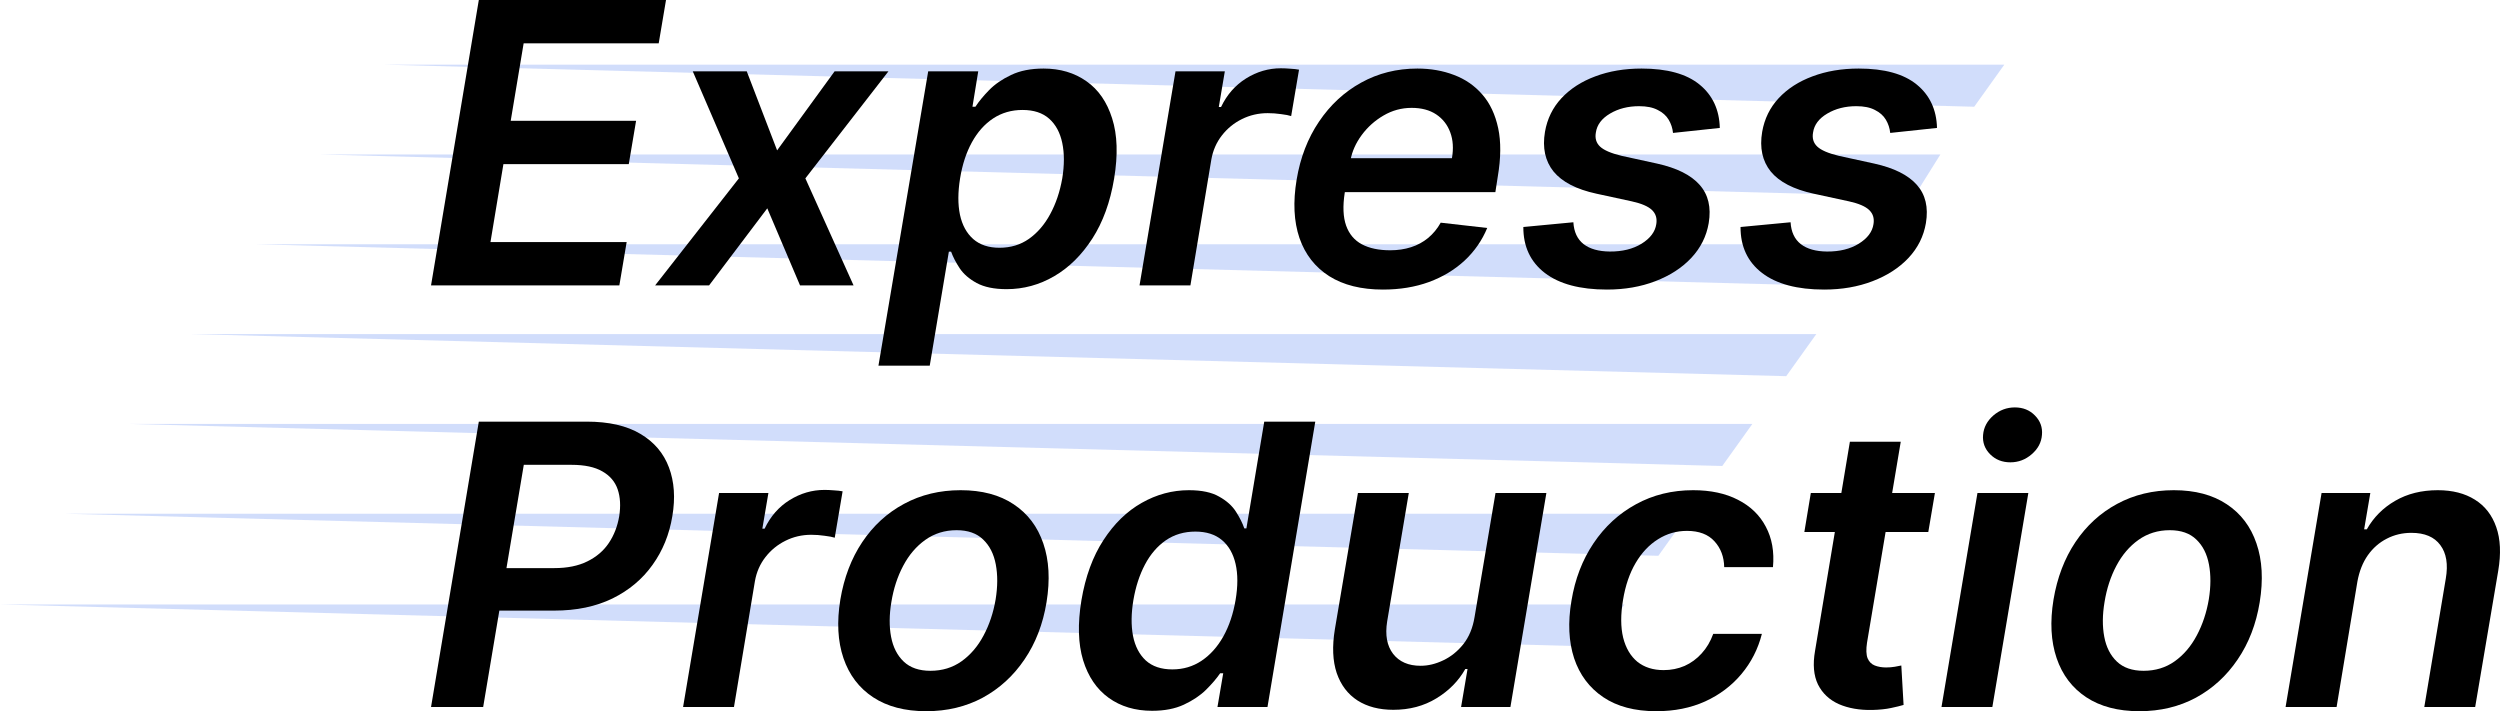
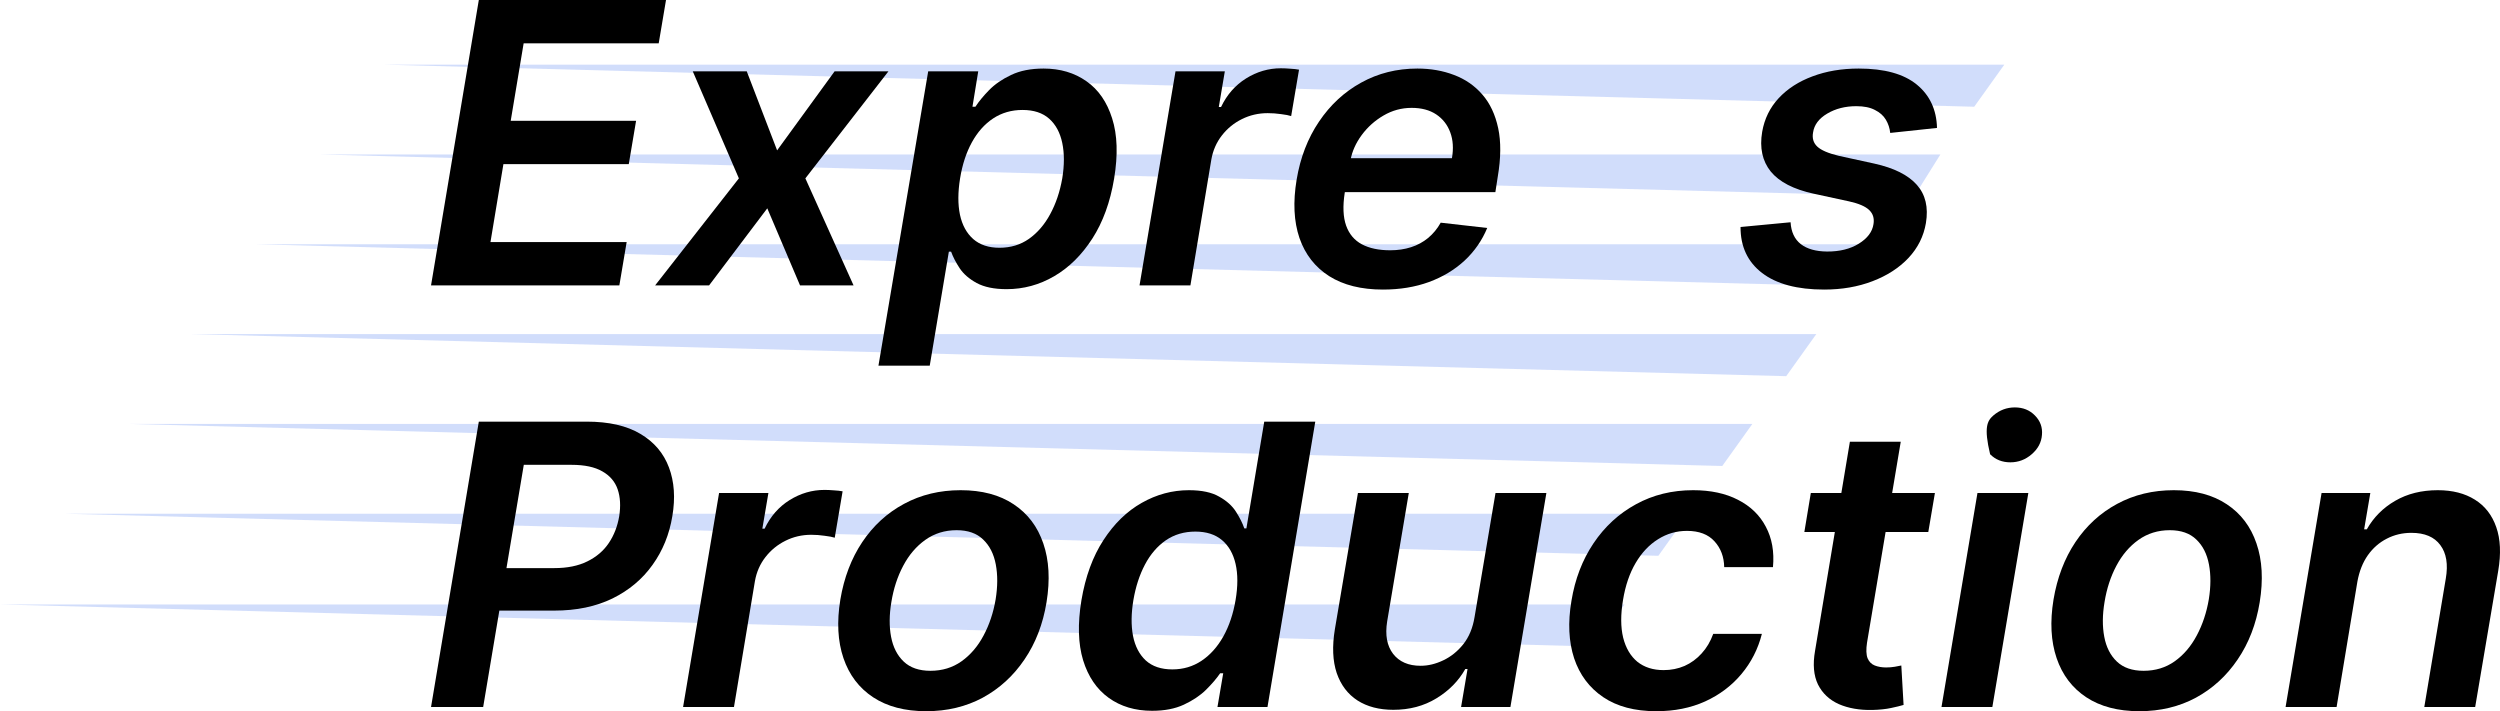
<svg xmlns="http://www.w3.org/2000/svg" width="116" height="33" viewBox="0 0 116 33" fill="none">
  <g opacity="0.5">
    <path d="M0 28.047L73.981 30L75.377 28.047H0Z" fill="#A4BBF8" />
    <path d="M5.932 19.669L79.914 21.622L81.31 19.669H5.932Z" fill="#A4BBF8" />
    <path d="M8.899 15.502L82.88 17.455L84.276 15.502H8.899Z" fill="#A4BBF8" />
    <path d="M11.865 11.334L85.846 13.288L87.242 11.334H11.865Z" fill="#A4BBF8" />
    <path d="M14.831 7.167L88.812 9.121L90.034 7.167H14.831Z" fill="#A4BBF8" />
    <path d="M2.966 23.836L76.948 25.789L78.343 23.836H2.966Z" fill="#A4BBF8" />
    <path d="M17.797 3L91.604 4.953L93 3H17.797Z" fill="#A4BBF8" />
  </g>
  <path d="M20 13.242L22.217 0H30.903L30.564 2.011H24.297L23.697 5.606H29.514L29.175 7.617H23.358L22.758 11.231H29.077L28.738 13.242H20Z" fill="black" />
  <path d="M34.65 3.311L36.058 6.977L38.725 3.311H41.223L37.369 8.276L39.605 13.242H37.121L35.602 9.666L32.902 13.242H30.398L34.284 8.276L32.145 3.311H34.65Z" fill="black" />
  <path d="M40.76 16.966L43.068 3.311H45.39L45.122 4.953H45.259C45.416 4.711 45.627 4.455 45.892 4.183C46.161 3.908 46.502 3.673 46.916 3.479C47.328 3.28 47.831 3.181 48.422 3.181C49.191 3.181 49.854 3.377 50.411 3.77C50.967 4.158 51.365 4.733 51.604 5.496C51.847 6.255 51.878 7.186 51.695 8.289C51.513 9.38 51.176 10.306 50.685 11.069C50.193 11.832 49.604 12.414 48.917 12.815C48.23 13.216 47.494 13.417 46.707 13.417C46.133 13.417 45.67 13.322 45.318 13.132C44.97 12.942 44.707 12.714 44.529 12.447C44.35 12.175 44.218 11.919 44.131 11.677H44.027L43.14 16.966H40.76ZM44.548 8.276C44.444 8.919 44.442 9.481 44.542 9.964C44.646 10.447 44.853 10.824 45.161 11.095C45.47 11.363 45.874 11.496 46.374 11.496C46.896 11.496 47.352 11.358 47.744 11.082C48.139 10.802 48.468 10.421 48.728 9.938C48.993 9.451 49.18 8.897 49.289 8.276C49.389 7.66 49.389 7.112 49.289 6.634C49.189 6.155 48.987 5.78 48.683 5.509C48.378 5.237 47.965 5.102 47.444 5.102C46.935 5.102 46.481 5.233 46.081 5.496C45.685 5.759 45.357 6.127 45.096 6.602C44.835 7.076 44.653 7.634 44.548 8.276Z" fill="black" />
  <path d="M52.874 13.242L54.543 3.311H56.832L56.552 4.966H56.656C56.93 4.392 57.317 3.951 57.817 3.64C58.321 3.326 58.86 3.168 59.434 3.168C59.569 3.168 59.715 3.175 59.871 3.188C60.028 3.196 60.162 3.211 60.275 3.233L59.91 5.386C59.81 5.352 59.654 5.321 59.441 5.295C59.232 5.265 59.026 5.25 58.821 5.25C58.391 5.25 57.991 5.343 57.621 5.528C57.256 5.709 56.947 5.961 56.695 6.285C56.443 6.608 56.28 6.981 56.206 7.403L55.235 13.242H52.874Z" fill="black" />
  <path d="M64.168 13.436C63.164 13.436 62.334 13.229 61.677 12.815C61.021 12.397 60.56 11.807 60.295 11.044C60.034 10.276 59.991 9.373 60.164 8.334C60.334 7.313 60.68 6.416 61.201 5.645C61.723 4.869 62.375 4.265 63.158 3.834C63.944 3.399 64.814 3.181 65.766 3.181C66.383 3.181 66.951 3.28 67.468 3.479C67.985 3.673 68.422 3.974 68.779 4.384C69.135 4.793 69.381 5.315 69.516 5.949C69.65 6.578 69.644 7.328 69.496 8.199L69.385 8.916H61.169L61.423 7.339H67.37C67.448 6.89 67.422 6.492 67.292 6.143C67.162 5.789 66.944 5.511 66.64 5.308C66.336 5.106 65.955 5.005 65.499 5.005C65.034 5.005 64.599 5.123 64.195 5.36C63.795 5.593 63.458 5.895 63.184 6.265C62.91 6.636 62.736 7.026 62.662 7.436L62.395 8.949C62.299 9.569 62.321 10.076 62.46 10.468C62.599 10.86 62.843 11.149 63.19 11.335C63.538 11.52 63.977 11.613 64.507 11.613C64.855 11.613 65.177 11.565 65.473 11.47C65.768 11.376 66.031 11.233 66.262 11.044C66.496 10.85 66.692 10.613 66.849 10.332L69.007 10.578C68.768 11.156 68.418 11.66 67.957 12.091C67.496 12.518 66.944 12.85 66.301 13.087C65.662 13.32 64.951 13.436 64.168 13.436Z" fill="black" />
-   <path d="M79.799 5.936L77.628 6.168C77.606 5.949 77.539 5.744 77.426 5.554C77.313 5.364 77.143 5.214 76.917 5.102C76.695 4.985 76.408 4.927 76.056 4.927C75.543 4.927 75.093 5.041 74.706 5.27C74.32 5.498 74.1 5.791 74.048 6.149C74 6.416 74.065 6.634 74.243 6.802C74.422 6.97 74.752 7.112 75.235 7.229L76.891 7.591C77.804 7.793 78.46 8.121 78.86 8.574C79.265 9.026 79.406 9.619 79.284 10.352C79.18 10.964 78.91 11.503 78.475 11.968C78.041 12.43 77.484 12.789 76.806 13.048C76.132 13.307 75.385 13.436 74.563 13.436C73.315 13.436 72.355 13.18 71.681 12.666C71.011 12.149 70.679 11.438 70.683 10.533L73.004 10.313C73.031 10.761 73.189 11.1 73.48 11.328C73.772 11.552 74.176 11.666 74.693 11.671C75.276 11.675 75.767 11.554 76.167 11.309C76.571 11.059 76.8 10.755 76.852 10.397C76.895 10.13 76.828 9.912 76.65 9.744C76.476 9.576 76.165 9.442 75.717 9.343L74.074 8.987C73.144 8.785 72.481 8.442 72.085 7.959C71.694 7.472 71.561 6.858 71.687 6.117C71.791 5.513 72.046 4.994 72.45 4.558C72.859 4.119 73.383 3.78 74.022 3.543C74.661 3.302 75.376 3.181 76.167 3.181C77.358 3.181 78.256 3.429 78.86 3.925C79.465 4.42 79.778 5.091 79.799 5.936Z" fill="black" />
  <path d="M89.877 5.936L87.706 6.168C87.684 5.949 87.617 5.744 87.504 5.554C87.391 5.364 87.221 5.214 86.995 5.102C86.773 4.985 86.487 4.927 86.135 4.927C85.621 4.927 85.171 5.041 84.785 5.27C84.398 5.498 84.178 5.791 84.126 6.149C84.078 6.416 84.143 6.634 84.322 6.802C84.5 6.97 84.83 7.112 85.313 7.229L86.969 7.591C87.882 7.793 88.538 8.121 88.939 8.574C89.343 9.026 89.484 9.619 89.362 10.352C89.258 10.964 88.989 11.503 88.554 11.968C88.119 12.43 87.563 12.789 86.884 13.048C86.21 13.307 85.463 13.436 84.641 13.436C83.394 13.436 82.433 13.18 81.759 12.666C81.089 12.149 80.757 11.438 80.761 10.533L83.083 10.313C83.109 10.761 83.267 11.1 83.559 11.328C83.85 11.552 84.254 11.666 84.772 11.671C85.354 11.675 85.845 11.554 86.245 11.309C86.65 11.059 86.878 10.755 86.93 10.397C86.974 10.13 86.906 9.912 86.728 9.744C86.554 9.576 86.243 9.442 85.795 9.343L84.152 8.987C83.222 8.785 82.559 8.442 82.163 7.959C81.772 7.472 81.639 6.858 81.765 6.117C81.87 5.513 82.124 4.994 82.528 4.558C82.937 4.119 83.461 3.78 84.1 3.543C84.739 3.302 85.454 3.181 86.245 3.181C87.436 3.181 88.334 3.429 88.939 3.925C89.543 4.42 89.856 5.091 89.877 5.936Z" fill="black" />
  <path d="M20 32.806L22.217 19.564H27.225C28.251 19.564 29.082 19.754 29.716 20.133C30.351 20.508 30.792 21.027 31.04 21.691C31.288 22.351 31.34 23.103 31.197 23.948C31.058 24.797 30.751 25.551 30.277 26.211C29.808 26.87 29.188 27.39 28.419 27.769C27.649 28.144 26.749 28.332 25.719 28.332H22.4L22.732 26.36H25.725C26.325 26.36 26.834 26.256 27.251 26.049C27.673 25.842 28.006 25.558 28.249 25.196C28.492 24.834 28.653 24.418 28.732 23.948C28.805 23.478 28.782 23.064 28.66 22.706C28.538 22.349 28.301 22.071 27.949 21.872C27.601 21.67 27.125 21.568 26.521 21.568H24.304L22.419 32.806H20Z" fill="black" />
  <path d="M31.695 32.806L33.365 22.875H35.654L35.373 24.53H35.478C35.752 23.956 36.138 23.515 36.638 23.204C37.143 22.89 37.682 22.732 38.256 22.732C38.39 22.732 38.536 22.739 38.693 22.752C38.849 22.76 38.984 22.775 39.097 22.797L38.732 24.95C38.632 24.916 38.475 24.885 38.262 24.86C38.053 24.829 37.847 24.814 37.643 24.814C37.212 24.814 36.812 24.907 36.443 25.092C36.078 25.273 35.769 25.526 35.517 25.849C35.265 26.172 35.102 26.545 35.028 26.967L34.056 32.806H31.695Z" fill="black" />
  <path d="M42.977 33C41.99 33 41.168 32.785 40.512 32.353C39.86 31.922 39.401 31.317 39.136 30.537C38.871 29.756 38.823 28.851 38.992 27.821C39.162 26.804 39.501 25.913 40.01 25.151C40.523 24.387 41.168 23.797 41.947 23.379C42.729 22.956 43.605 22.745 44.574 22.745C45.561 22.745 46.381 22.963 47.033 23.398C47.685 23.829 48.144 24.435 48.409 25.215C48.678 25.995 48.728 26.905 48.559 27.944C48.394 28.957 48.052 29.843 47.535 30.601C47.022 31.36 46.376 31.95 45.598 32.373C44.82 32.791 43.946 33 42.977 33ZM43.172 31.125C43.72 31.125 44.201 30.978 44.614 30.685C45.031 30.388 45.372 29.989 45.637 29.489C45.907 28.985 46.094 28.424 46.198 27.808C46.294 27.213 46.296 26.674 46.205 26.192C46.113 25.704 45.918 25.319 45.618 25.034C45.322 24.745 44.911 24.601 44.385 24.601C43.838 24.601 43.353 24.752 42.931 25.053C42.514 25.351 42.172 25.752 41.907 26.256C41.642 26.756 41.46 27.314 41.36 27.931C41.26 28.526 41.255 29.064 41.346 29.547C41.438 30.03 41.633 30.414 41.933 30.698C42.233 30.983 42.646 31.125 43.172 31.125Z" fill="black" />
  <path d="M53.458 32.981C52.671 32.981 51.999 32.78 51.443 32.379C50.886 31.978 50.491 31.396 50.256 30.634C50.025 29.871 49.999 28.944 50.178 27.853C50.364 26.75 50.706 25.819 51.201 25.06C51.697 24.297 52.288 23.722 52.975 23.334C53.666 22.941 54.397 22.745 55.166 22.745C55.757 22.745 56.225 22.844 56.568 23.043C56.916 23.237 57.177 23.471 57.351 23.747C57.525 24.019 57.653 24.276 57.736 24.517H57.833L58.661 19.564H61.029L58.811 32.806H56.49L56.757 31.241H56.614C56.449 31.483 56.229 31.739 55.955 32.011C55.681 32.278 55.34 32.506 54.931 32.696C54.523 32.886 54.032 32.981 53.458 32.981ZM54.397 31.06C54.901 31.06 55.353 30.927 55.753 30.659C56.157 30.388 56.494 30.011 56.764 29.528C57.033 29.045 57.222 28.483 57.331 27.84C57.44 27.198 57.44 26.64 57.331 26.166C57.222 25.692 57.012 25.323 56.699 25.06C56.386 24.797 55.975 24.666 55.466 24.666C54.944 24.666 54.486 24.801 54.09 25.073C53.699 25.345 53.377 25.72 53.125 26.198C52.873 26.676 52.695 27.224 52.59 27.84C52.486 28.461 52.48 29.015 52.571 29.502C52.666 29.985 52.864 30.366 53.164 30.646C53.468 30.922 53.879 31.06 54.397 31.06Z" fill="black" />
  <path d="M68.42 28.629L69.392 22.875H71.752L70.083 32.806H67.794L68.094 31.041H67.99C67.677 31.597 67.229 32.052 66.646 32.405C66.068 32.759 65.403 32.935 64.651 32.935C63.995 32.935 63.44 32.791 62.988 32.502C62.536 32.209 62.214 31.784 62.023 31.228C61.836 30.668 61.808 29.991 61.938 29.198L63.008 22.875H65.368L64.364 28.836C64.264 29.465 64.355 29.965 64.638 30.336C64.925 30.707 65.351 30.892 65.916 30.892C66.264 30.892 66.614 30.808 66.966 30.64C67.322 30.472 67.633 30.222 67.898 29.89C68.164 29.554 68.338 29.133 68.42 28.629Z" fill="black" />
  <path d="M76.853 33C75.853 33 75.032 32.782 74.388 32.347C73.745 31.912 73.295 31.31 73.039 30.543C72.787 29.771 72.745 28.883 72.915 27.879C73.08 26.87 73.421 25.98 73.939 25.209C74.46 24.433 75.117 23.829 75.908 23.398C76.699 22.963 77.584 22.745 78.562 22.745C79.375 22.745 80.068 22.894 80.642 23.191C81.22 23.485 81.651 23.9 81.933 24.439C82.22 24.974 82.331 25.599 82.266 26.314H80.003C79.994 25.836 79.844 25.437 79.553 25.118C79.262 24.795 78.836 24.633 78.275 24.633C77.788 24.633 77.34 24.763 76.932 25.021C76.523 25.276 76.177 25.642 75.895 26.12C75.612 26.599 75.417 27.172 75.308 27.84C75.195 28.517 75.197 29.099 75.314 29.586C75.436 30.069 75.656 30.442 75.973 30.705C76.295 30.963 76.701 31.093 77.192 31.093C77.54 31.093 77.864 31.028 78.164 30.899C78.464 30.765 78.727 30.573 78.953 30.323C79.184 30.073 79.364 29.769 79.494 29.412H81.751C81.573 30.114 81.255 30.737 80.799 31.28C80.347 31.819 79.786 32.241 79.116 32.547C78.447 32.849 77.692 33 76.853 33Z" fill="black" />
  <path d="M89.78 22.875L89.473 24.685H83.722L84.022 22.875H89.78ZM85.835 20.495H88.195L86.63 29.819C86.582 30.134 86.591 30.375 86.656 30.543C86.726 30.707 86.837 30.819 86.989 30.879C87.145 30.94 87.321 30.97 87.517 30.97C87.66 30.97 87.795 30.959 87.921 30.937C88.047 30.912 88.147 30.892 88.221 30.879L88.326 32.709C88.182 32.752 87.989 32.8 87.745 32.851C87.506 32.903 87.219 32.933 86.884 32.942C86.284 32.955 85.763 32.864 85.319 32.67C84.88 32.472 84.558 32.168 84.354 31.759C84.154 31.345 84.109 30.828 84.217 30.207L85.835 20.495Z" fill="black" />
-   <path d="M90.085 32.806L91.754 22.875H94.115L92.445 32.806H90.085ZM93.28 21.452C92.902 21.452 92.589 21.327 92.341 21.077C92.093 20.827 91.984 20.527 92.015 20.178C92.045 19.829 92.204 19.53 92.491 19.279C92.782 19.029 93.115 18.904 93.489 18.904C93.867 18.904 94.178 19.029 94.421 19.279C94.669 19.53 94.778 19.829 94.747 20.178C94.721 20.527 94.562 20.827 94.271 21.077C93.984 21.327 93.654 21.452 93.28 21.452Z" fill="black" />
+   <path d="M90.085 32.806L91.754 22.875H94.115L92.445 32.806H90.085ZM93.28 21.452C92.902 21.452 92.589 21.327 92.341 21.077C92.045 19.829 92.204 19.53 92.491 19.279C92.782 19.029 93.115 18.904 93.489 18.904C93.867 18.904 94.178 19.029 94.421 19.279C94.669 19.53 94.778 19.829 94.747 20.178C94.721 20.527 94.562 20.827 94.271 21.077C93.984 21.327 93.654 21.452 93.28 21.452Z" fill="black" />
  <path d="M99.268 33C98.281 33 97.459 32.785 96.803 32.353C96.151 31.922 95.692 31.317 95.427 30.537C95.162 29.756 95.114 28.851 95.283 27.821C95.453 26.804 95.792 25.913 96.301 25.151C96.814 24.387 97.459 23.797 98.237 23.379C99.02 22.956 99.896 22.745 100.865 22.745C101.852 22.745 102.672 22.963 103.324 23.398C103.976 23.829 104.435 24.435 104.7 25.215C104.969 25.995 105.019 26.905 104.85 27.944C104.685 28.957 104.343 29.843 103.826 30.601C103.313 31.36 102.667 31.95 101.889 32.373C101.111 32.791 100.237 33 99.268 33ZM99.463 31.125C100.011 31.125 100.492 30.978 100.905 30.685C101.322 30.388 101.663 29.989 101.928 29.489C102.198 28.985 102.385 28.424 102.489 27.808C102.585 27.213 102.587 26.674 102.496 26.192C102.404 25.704 102.209 25.319 101.909 25.034C101.613 24.745 101.202 24.601 100.676 24.601C100.129 24.601 99.644 24.752 99.222 25.053C98.805 25.351 98.463 25.752 98.198 26.256C97.933 26.756 97.751 27.314 97.651 27.931C97.551 28.526 97.546 29.064 97.638 29.547C97.729 30.03 97.924 30.414 98.224 30.698C98.524 30.983 98.937 31.125 99.463 31.125Z" fill="black" />
  <path d="M109.383 26.987L108.418 32.806H106.051L107.721 22.875H109.983L109.696 24.562H109.82C110.133 24.006 110.572 23.564 111.138 23.237C111.703 22.909 112.361 22.745 113.114 22.745C113.796 22.745 114.37 22.892 114.835 23.185C115.3 23.474 115.631 23.898 115.826 24.459C116.022 25.015 116.052 25.689 115.918 26.483L114.848 32.806H112.487L113.485 26.845C113.598 26.185 113.513 25.668 113.231 25.293C112.953 24.913 112.505 24.724 111.888 24.724C111.475 24.724 111.094 24.814 110.746 24.995C110.399 25.172 110.105 25.428 109.866 25.765C109.631 26.101 109.47 26.508 109.383 26.987Z" fill="black" />
</svg>